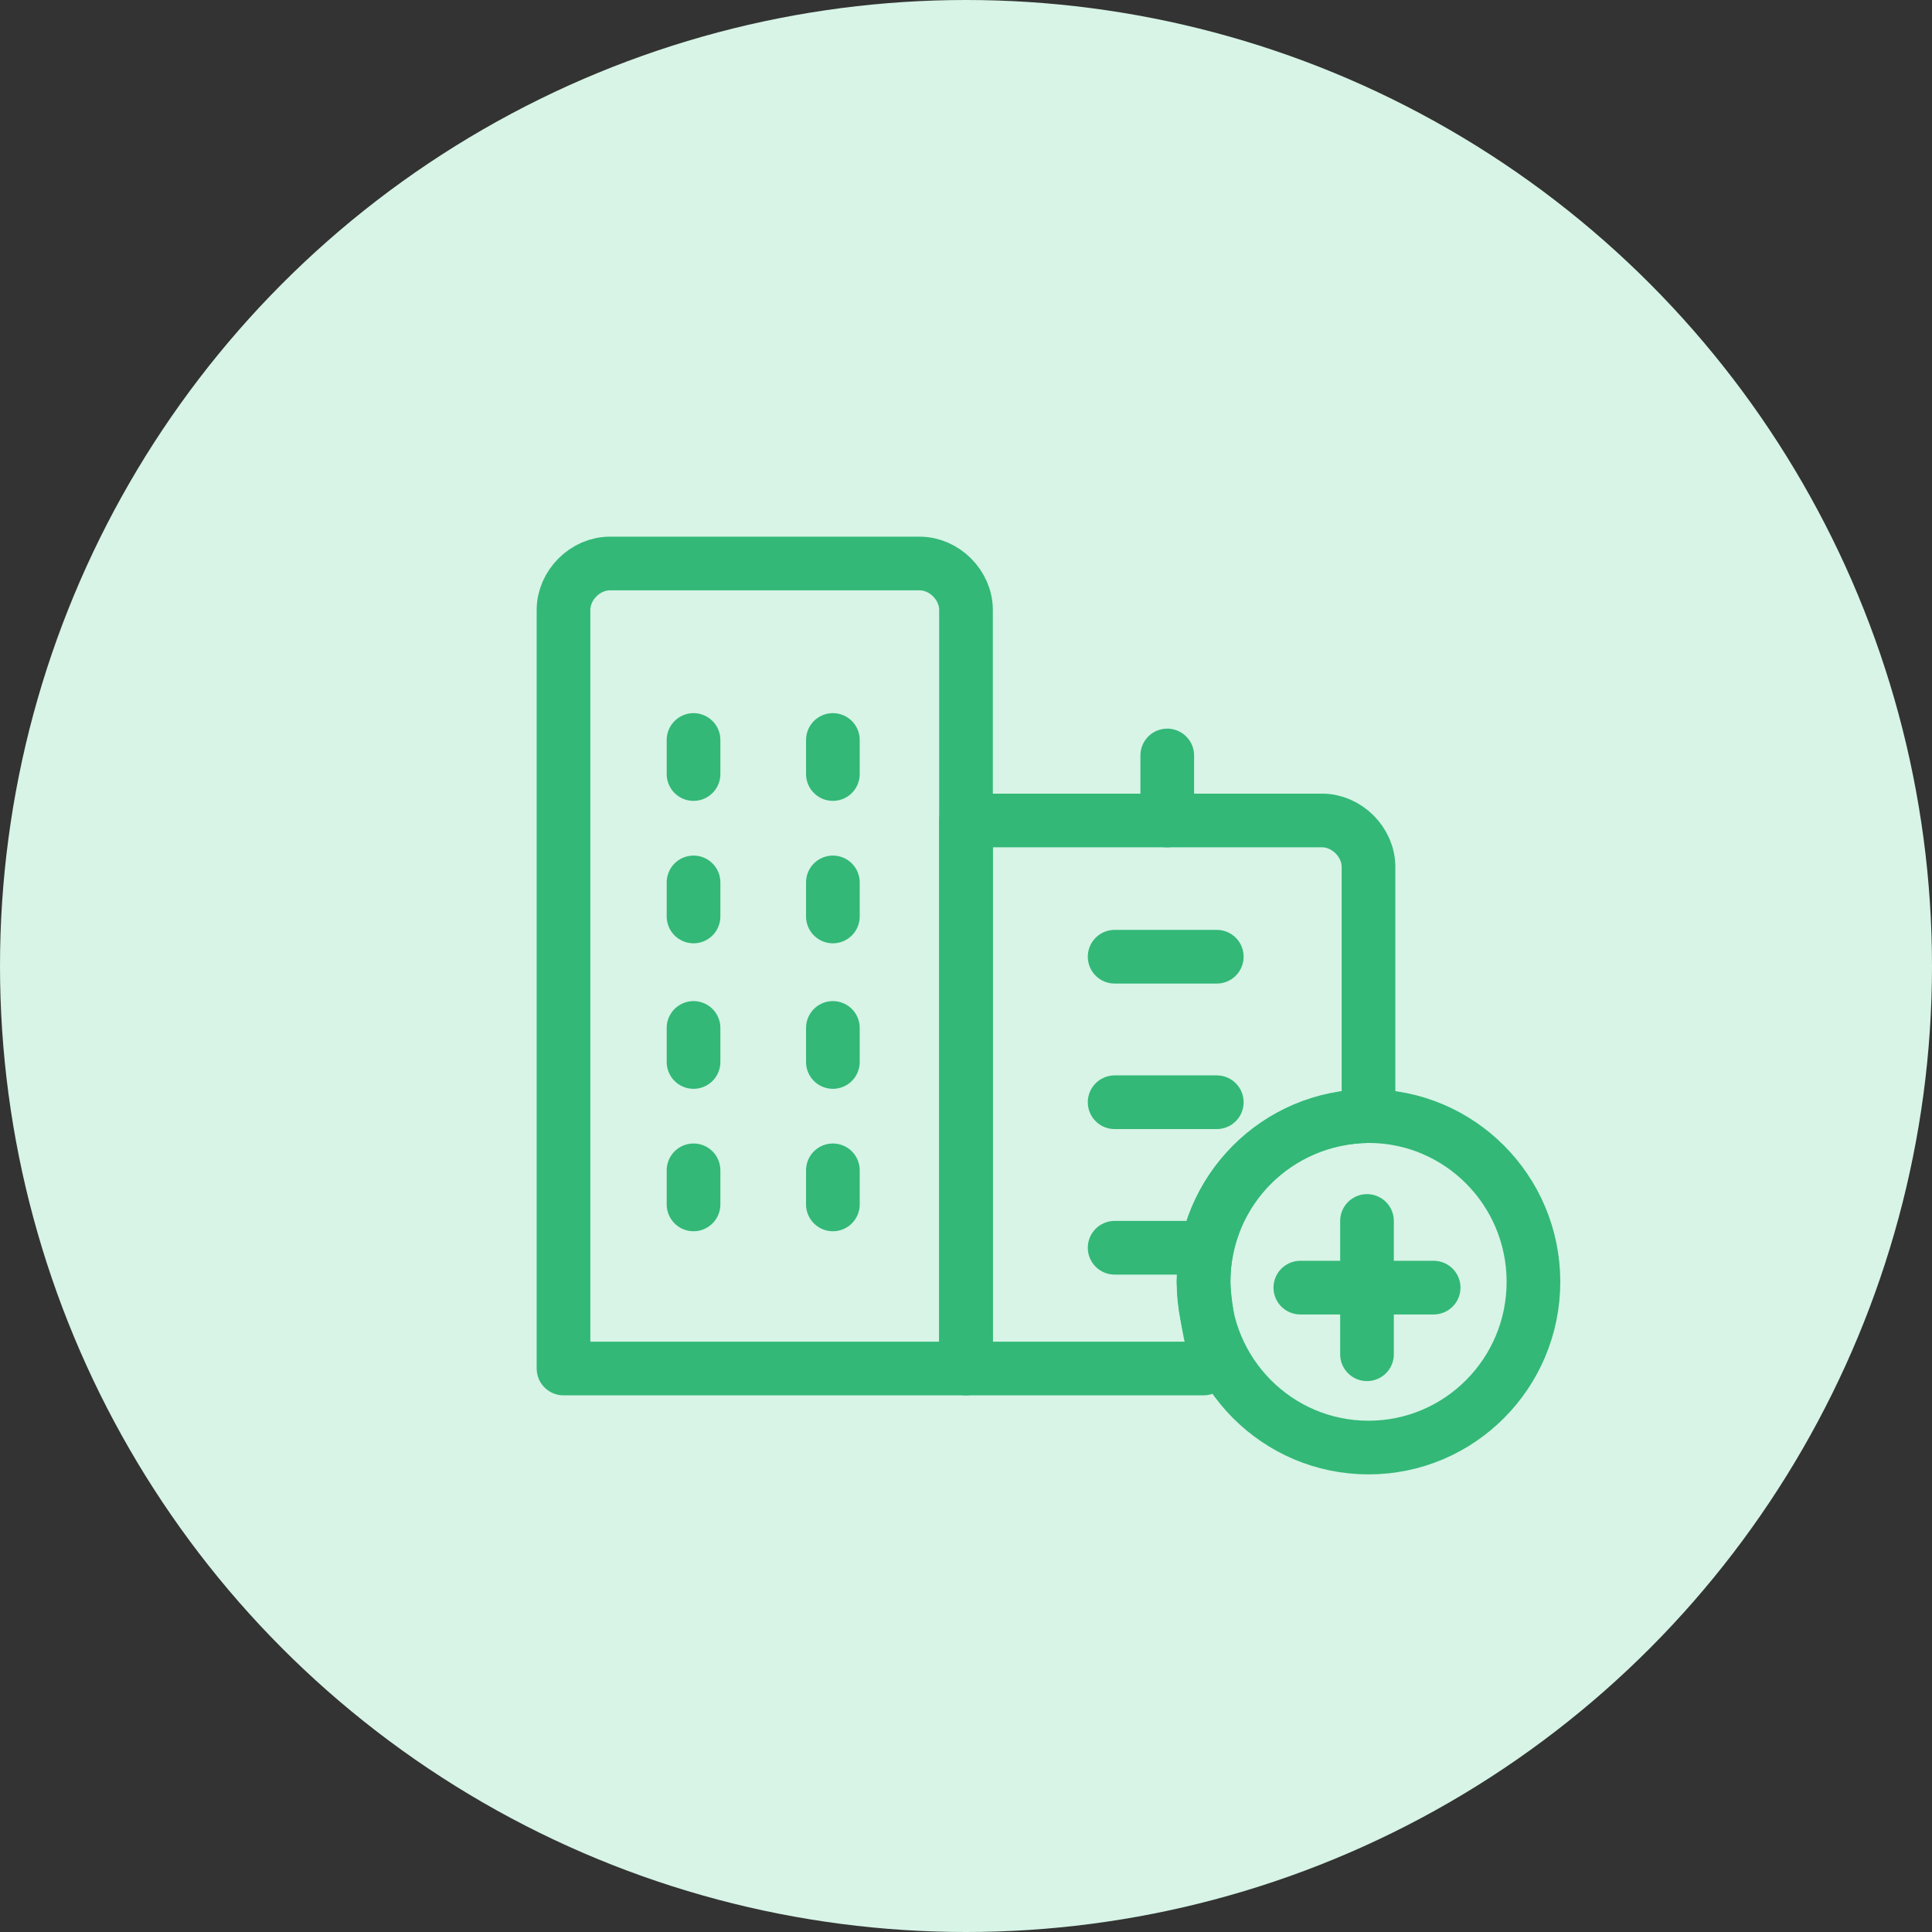
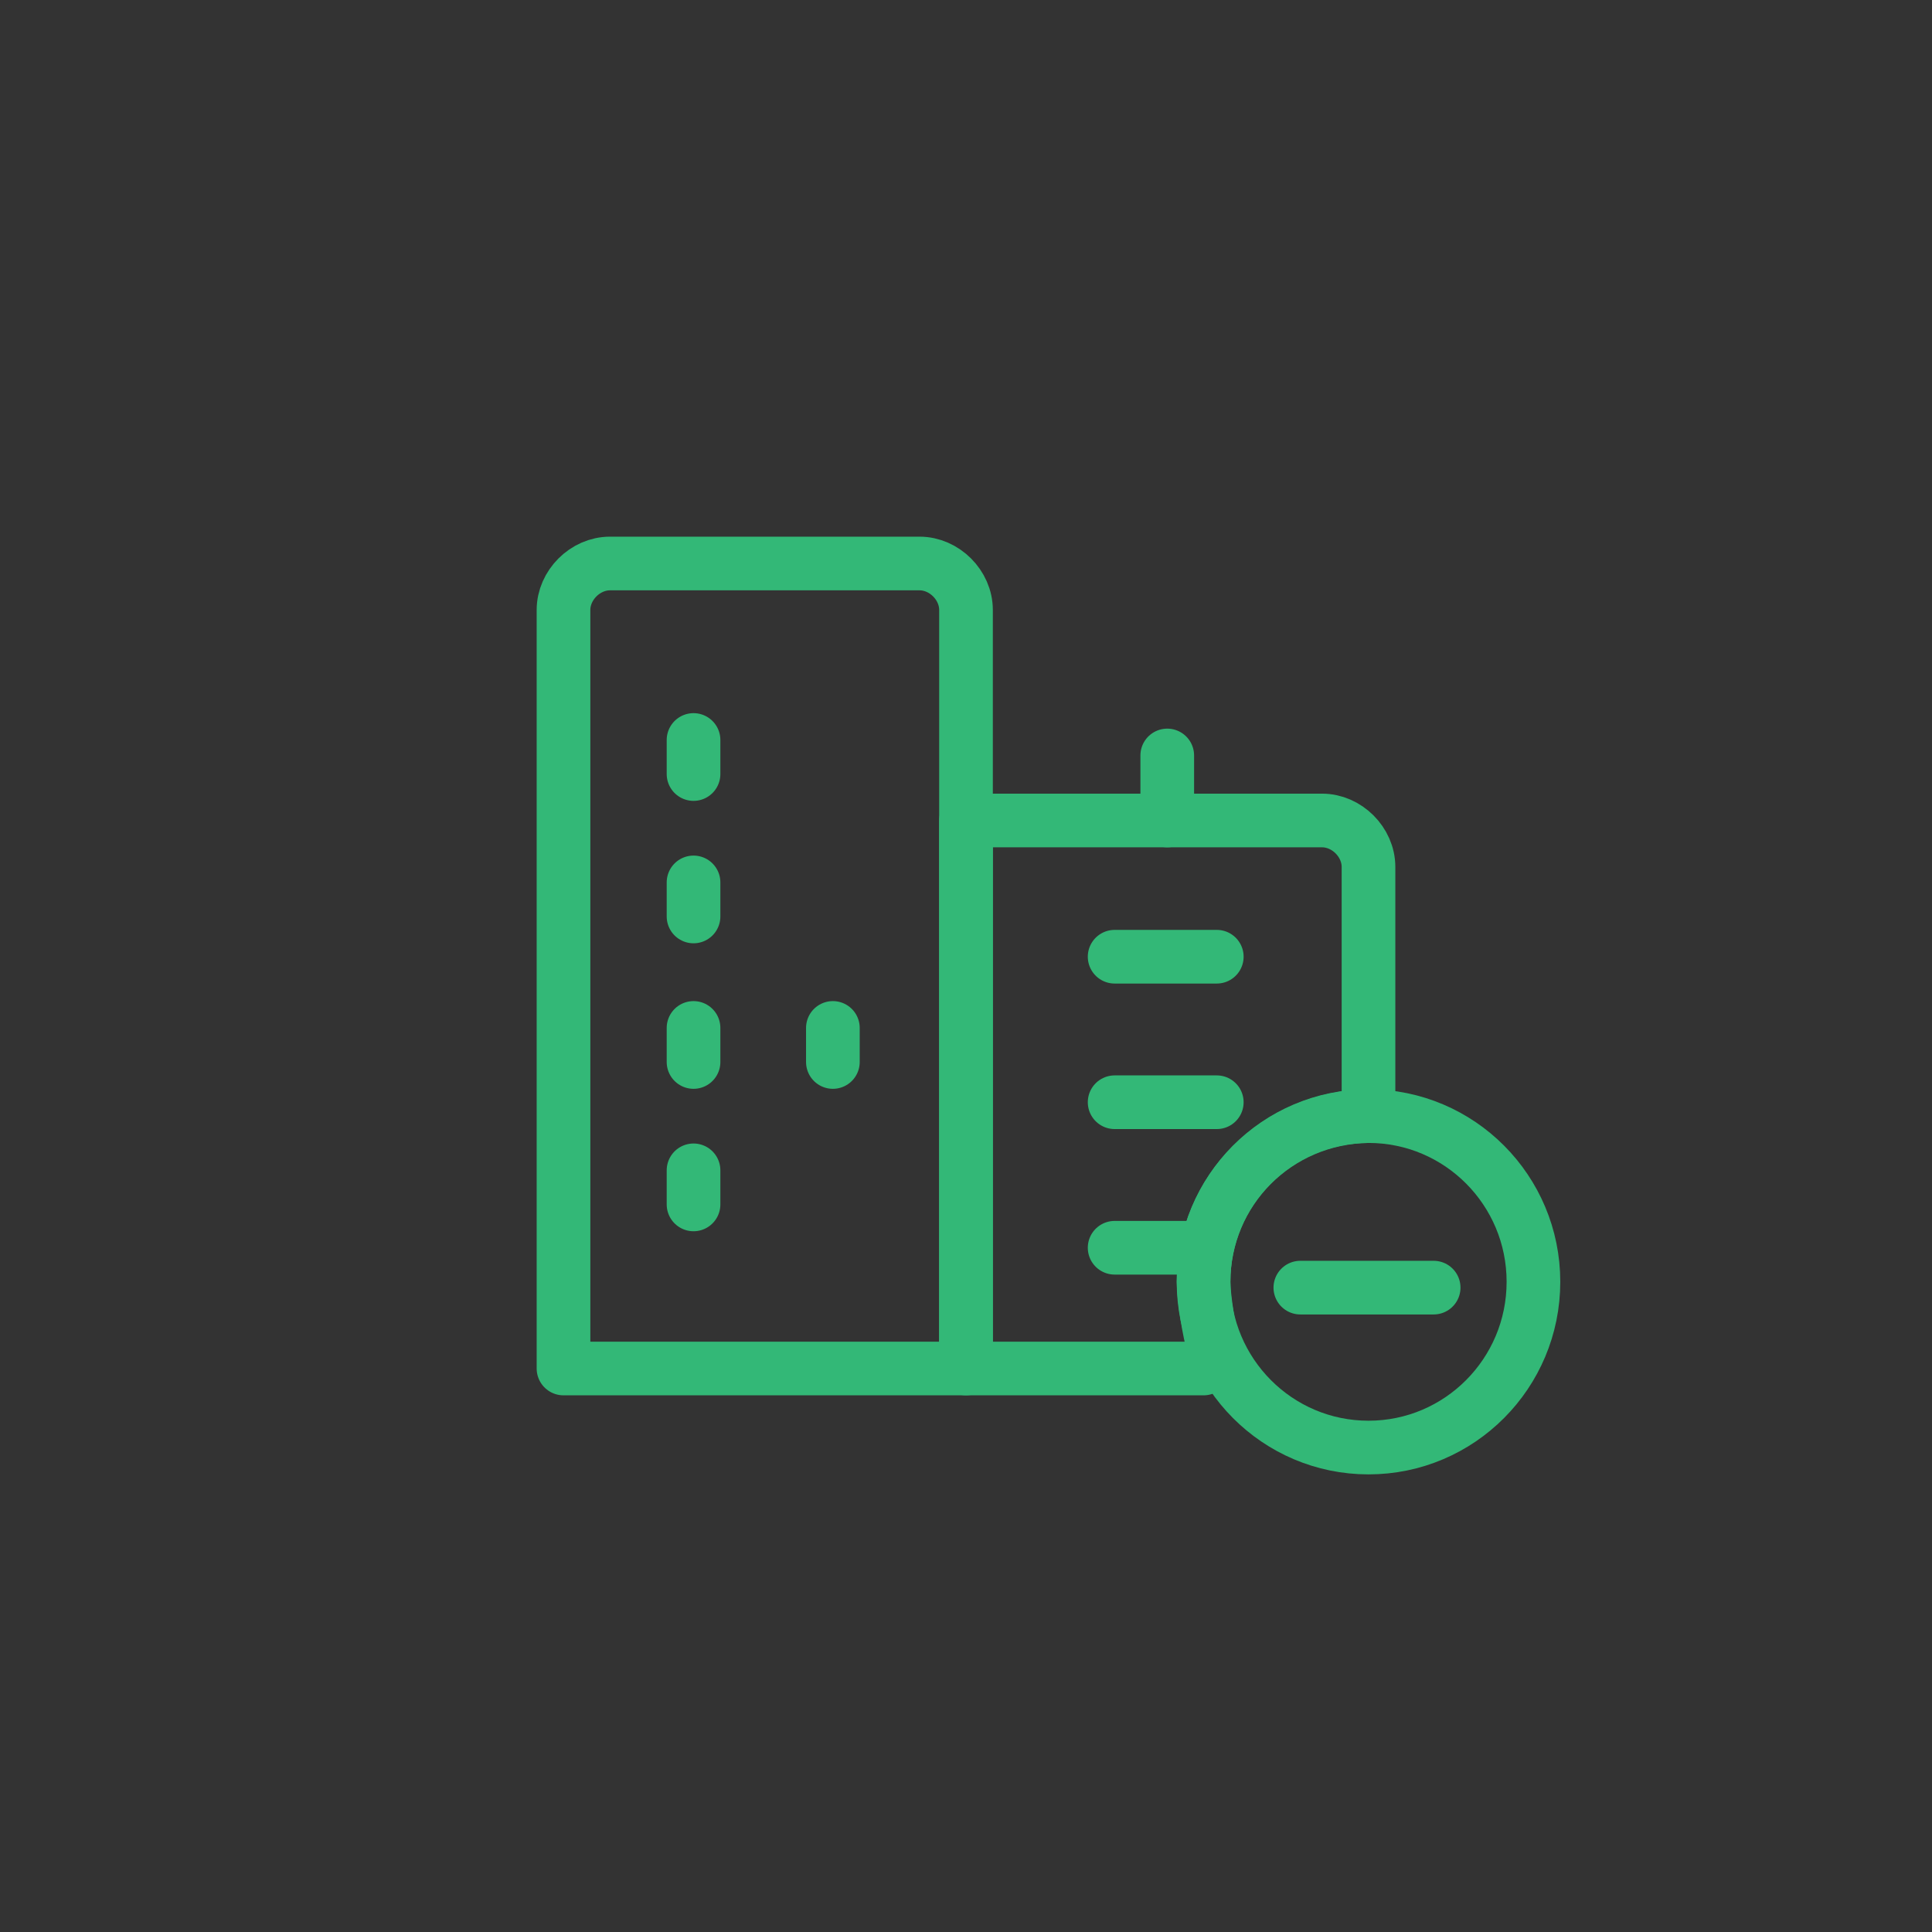
<svg xmlns="http://www.w3.org/2000/svg" width="100%" height="100%" viewBox="0 0 72 72" version="1.1" xml:space="preserve" style="fill-rule:evenodd;clip-rule:evenodd;stroke-linecap:round;stroke-linejoin:round;">
  <rect x="0" y="0" width="72" height="72" fill="#333333" stroke="none" />
  <g id="essential-company">
-     <circle cx="36" cy="36" r="36" style="fill:#d7f4e6;" />
    <g>
      <path id="Stroke-2" d="M36,51l-15,0l0,-28.269c0,-0.923 0.808,-1.731 1.731,-1.731l11.538,0c0.924,0 1.731,0.808 1.731,1.731l0,28.269Z" style="fill:none;fill-rule:nonzero;stroke:#33b877;stroke-width:2px;" />
      <path d="M51,41.594c-3.436,0.044 -6.146,2.794 -6.146,6.176c0,0.57 0.208,1.914 0.377,2.426l-0.377,0.804l-8.854,0l0,-20.423l13.269,0c0.924,0 1.731,0.808 1.731,1.731l0,9.286Z" style="fill:none;stroke:#33b877;stroke-width:2px;" />
      <path id="Stroke-4" d="M25.846,27.577l0,1.269" style="fill:none;fill-rule:nonzero;stroke:#33b877;stroke-width:2px;" />
-       <path id="Stroke-5" d="M31.039,27.577l0,1.269" style="fill:none;fill-rule:nonzero;stroke:#33b877;stroke-width:2px;" />
      <path id="Stroke-6" d="M25.846,32.885l0,1.269" style="fill:none;fill-rule:nonzero;stroke:#33b877;stroke-width:2px;" />
-       <path id="Stroke-7" d="M31.039,32.885l0,1.269" style="fill:none;fill-rule:nonzero;stroke:#33b877;stroke-width:2px;" />
      <path id="Stroke-8" d="M25.846,38.308l0,1.269" style="fill:none;fill-rule:nonzero;stroke:#33b877;stroke-width:2px;" />
      <path id="Stroke-9" d="M31.039,38.308l0,1.269" style="fill:none;fill-rule:nonzero;stroke:#33b877;stroke-width:2px;" />
      <path id="Stroke-10" d="M25.846,43.615l0,1.27" style="fill:none;fill-rule:nonzero;stroke:#33b877;stroke-width:2px;" />
-       <path id="Stroke-11" d="M31.039,43.615l0,1.27" style="fill:none;fill-rule:nonzero;stroke:#33b877;stroke-width:2px;" />
      <path id="Stroke-12" d="M41.539,35.654l3.807,0" style="fill:none;fill-rule:nonzero;stroke:#33b877;stroke-width:2px;" />
      <path id="Stroke-13" d="M41.539,41.077l3.807,0" style="fill:none;fill-rule:nonzero;stroke:#33b877;stroke-width:2px;" />
      <path id="Stroke-14" d="M41.539,46.5l3.315,0" style="fill:none;fill-rule:nonzero;stroke:#33b877;stroke-width:2px;" />
      <path id="Stroke-15" d="M43.5,30.577l0,-2.423" style="fill:none;fill-rule:nonzero;stroke:#33b877;stroke-width:2px;" />
    </g>
    <g>
-       <path d="M50.944,45.502l0,4.967" style="fill:none;stroke:#33b877;stroke-width:2px;stroke-miterlimit:1.5;" />
      <path d="M53.428,47.986l-4.968,0" style="fill:none;stroke:#33b877;stroke-width:2px;stroke-miterlimit:1.5;" />
      <ellipse cx="51" cy="47.77" rx="6.147" ry="6.176" style="fill:none;stroke:#33b877;stroke-width:2px;" />
    </g>
  </g>
</svg>